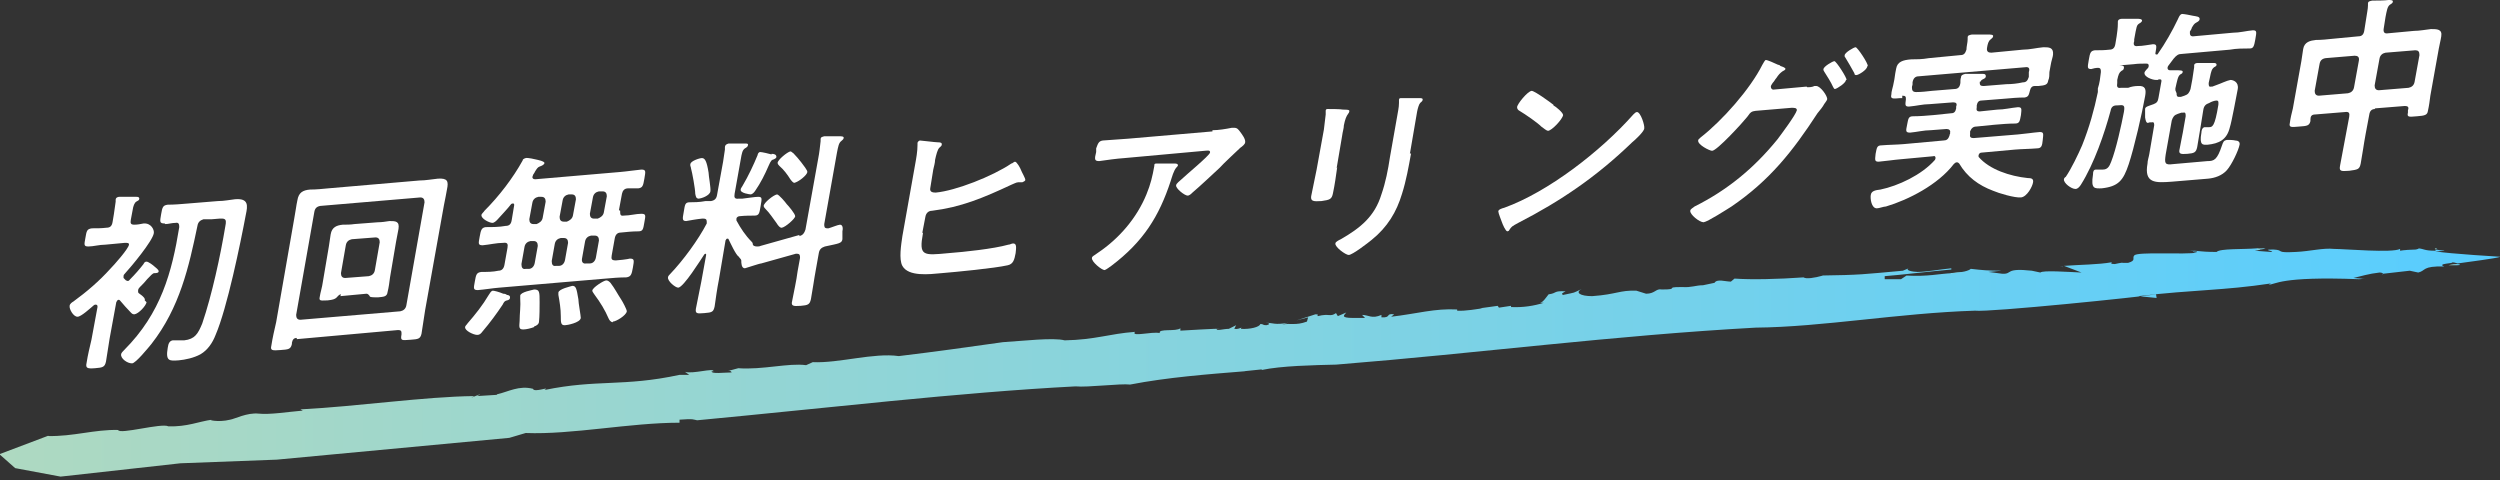
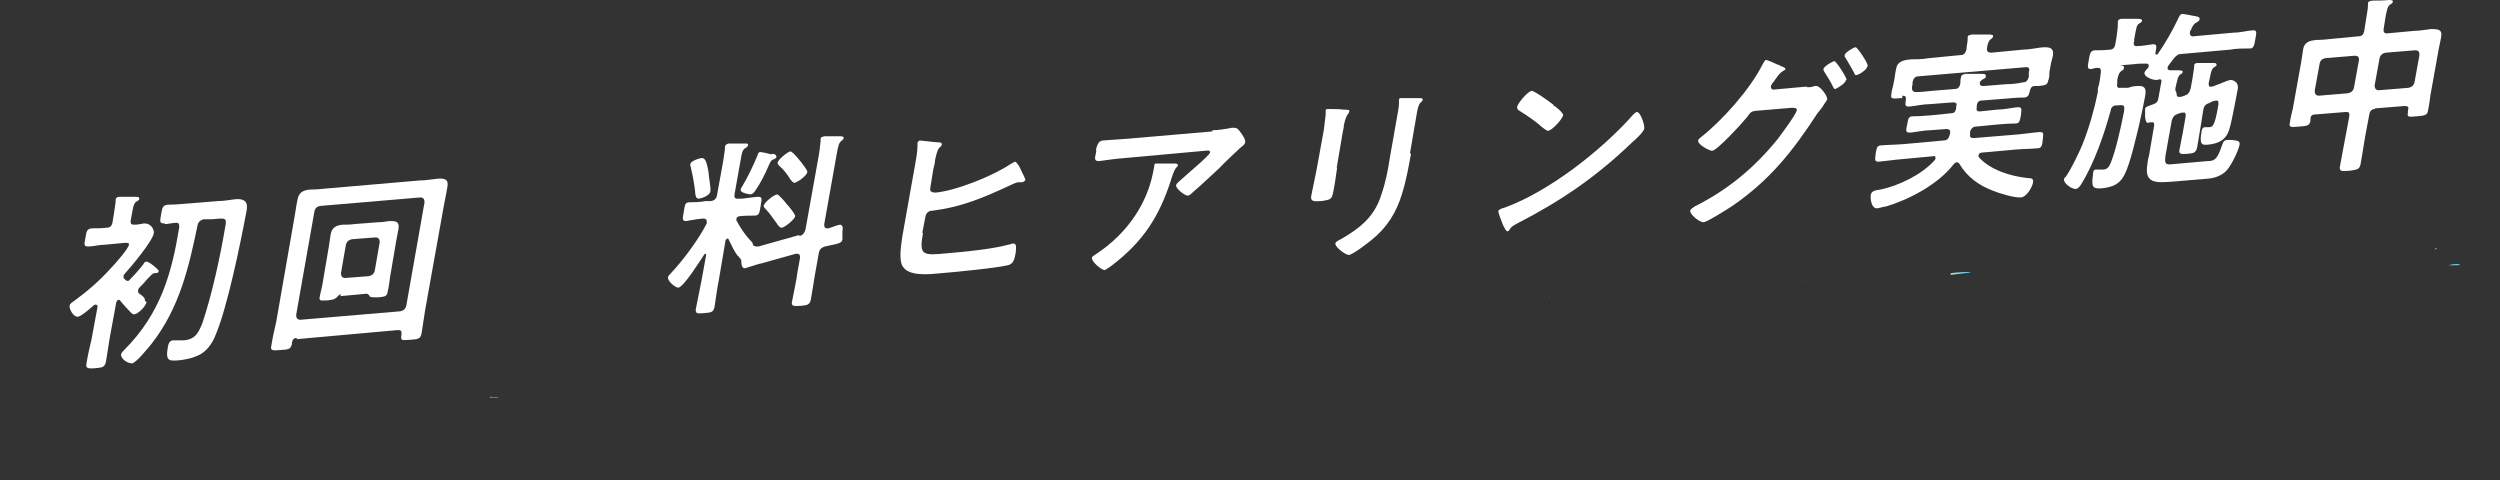
<svg xmlns="http://www.w3.org/2000/svg" xmlns:xlink="http://www.w3.org/1999/xlink" id="_レイヤー_1" data-name="レイヤー_1" version="1.1" viewBox="0 0 412.8 79.3">
  <rect x="0" y="0" width="412.8" height="79.3" fill="#333333" stroke="none" />
  <defs>
    <style>
      .st0 {
        fill: url(#_名称未設定グラデーション_7310);
      }

      .st1 {
        fill: url(#_名称未設定グラデーション_7312);
      }

      .st2 {
        fill: url(#_名称未設定グラデーション_7315);
      }

      .st3 {
        fill: url(#_名称未設定グラデーション_7314);
      }

      .st4 {
        fill: url(#_名称未設定グラデーション_7311);
      }

      .st5 {
        fill: url(#_名称未設定グラデーション_7318);
      }

      .st6 {
        fill: url(#_名称未設定グラデーション_7316);
      }

      .st7 {
        fill: url(#_名称未設定グラデーション_7313);
      }

      .st8 {
        fill: url(#_名称未設定グラデーション_7317);
      }

      .st9 {
        fill: #fff;
      }

      .st10 {
        fill: url(#_名称未設定グラデーション_738);
      }

      .st11 {
        fill: url(#_名称未設定グラデーション_739);
      }

      .st12 {
        fill: url(#_名称未設定グラデーション_734);
      }

      .st13 {
        fill: url(#_名称未設定グラデーション_735);
      }

      .st14 {
        fill: url(#_名称未設定グラデーション_736);
      }

      .st15 {
        fill: url(#_名称未設定グラデーション_737);
      }

      .st16 {
        fill: url(#_名称未設定グラデーション_731);
      }

      .st17 {
        fill: url(#_名称未設定グラデーション_732);
      }

      .st18 {
        fill: url(#_名称未設定グラデーション_733);
      }

      .st19 {
        fill: url(#_名称未設定グラデーション_73);
      }
    </style>
    <linearGradient id="_名称未設定グラデーション_73" data-name="名称未設定グラデーション 73" x1="120.3" y1="61.7" x2="120.4" y2="61.7" gradientUnits="userSpaceOnUse">
      <stop offset="0" stop-color="#aed9c1" />
      <stop offset="1" stop-color="#58cdff" />
    </linearGradient>
    <linearGradient id="_名称未設定グラデーション_731" data-name="名称未設定グラデーション 73" x1="255.7" y1="49" x2="256.1" y2="49" xlink:href="#_名称未設定グラデーション_73" />
    <linearGradient id="_名称未設定グラデーション_732" data-name="名称未設定グラデーション 73" x1="277.5" y1="47.8" x2="277.7" y2="47.8" xlink:href="#_名称未設定グラデーション_73" />
    <linearGradient id="_名称未設定グラデーション_733" data-name="名称未設定グラデーション 73" x1="205.3" y1="54.5" x2="205.6" y2="54.5" xlink:href="#_名称未設定グラデーション_73" />
    <linearGradient id="_名称未設定グラデーション_734" data-name="名称未設定グラデーション 73" x1="80.4" y1="65.7" x2="80.7" y2="65.7" xlink:href="#_名称未設定グラデーション_73" />
    <linearGradient id="_名称未設定グラデーション_735" data-name="名称未設定グラデーション 73" x1="80.7" y1="65.6" x2="82.3" y2="65.6" xlink:href="#_名称未設定グラデーション_73" />
    <linearGradient id="_名称未設定グラデーション_736" data-name="名称未設定グラデーション 73" x1="8.2" y1="72.4" x2="8.4" y2="72.4" xlink:href="#_名称未設定グラデーション_73" />
    <linearGradient id="_名称未設定グラデーション_737" data-name="名称未設定グラデーション 73" x1="208.1" y1="61.8" x2="208.4" y2="61.8" xlink:href="#_名称未設定グラデーション_73" />
    <linearGradient id="_名称未設定グラデーション_738" data-name="名称未設定グラデーション 73" x1="19.7" y1="71.5" x2="19.8" y2="71.5" xlink:href="#_名称未設定グラデーション_73" />
    <linearGradient id="_名称未設定グラデーション_739" data-name="名称未設定グラデーション 73" x1="256.1" y1="48.8" x2="256.2" y2="48.8" xlink:href="#_名称未設定グラデーション_73" />
    <linearGradient id="_名称未設定グラデーション_7310" data-name="名称未設定グラデーション 73" x1="297.7" y1="46.3" x2="297.9" y2="46.3" xlink:href="#_名称未設定グラデーション_73" />
    <linearGradient id="_名称未設定グラデーション_7311" data-name="名称未設定グラデーション 73" x1="399" y1="41.2" x2="399.4" y2="41.2" xlink:href="#_名称未設定グラデーション_73" />
    <linearGradient id="_名称未設定グラデーション_7312" data-name="名称未設定グラデーション 73" x1="322.1" y1="45" x2="325.4" y2="45" xlink:href="#_名称未設定グラデーション_73" />
    <linearGradient id="_名称未設定グラデーション_7313" data-name="名称未設定グラデーション 73" x1="0" y1="60.2" x2="412.8" y2="60.2" xlink:href="#_名称未設定グラデーション_73" />
    <linearGradient id="_名称未設定グラデーション_7314" data-name="名称未設定グラデーション 73" x1="393.3" y1="45.3" x2="393.4" y2="45.3" xlink:href="#_名称未設定グラデーション_73" />
    <linearGradient id="_名称未設定グラデーション_7315" data-name="名称未設定グラデーション 73" x1="340" y1="44" x2="340.7" y2="44" xlink:href="#_名称未設定グラデーション_73" />
    <linearGradient id="_名称未設定グラデーション_7316" data-name="名称未設定グラデーション 73" x1="372.6" y1="41.1" x2="374.1" y2="41.1" xlink:href="#_名称未設定グラデーション_73" />
    <linearGradient id="_名称未設定グラデーション_7317" data-name="名称未設定グラデーション 73" x1="404.4" y1="43.7" x2="406.2" y2="43.7" xlink:href="#_名称未設定グラデーション_73" />
    <linearGradient id="_名称未設定グラデーション_7318" data-name="名称未設定グラデーション 73" x1="402.1" y1="41.1" x2="402.5" y2="41.1" xlink:href="#_名称未設定グラデーション_73" />
  </defs>
  <g>
    <path class="st9" d="M24.2,49.9c-.1.6-1.3,1.9-2,2-.3,0-.4-.1-.6-.3-.6-.6-1.2-1.3-1.8-2,0,0-.1-.1-.2-.1-.2,0-.3.2-.4.4l-1.1,6c-.2,1.3-.4,2.5-.6,3.8-.2.9-.5,1-1.8,1.1-1.3.1-1.6,0-1.4-.9.2-1.3.5-2.5.8-3.8l1-5.4c0-.2,0-.4-.3-.4,0,0-.2,0-.3.1-.6.5-2.1,1.9-2.7,1.9-.7,0-1.4-1.3-1.3-1.8,0-.3.4-.6.6-.7,2.2-1.6,4.3-3.4,6.1-5.4.6-.6,3-3.3,3.1-4,0-.3-.2-.3-.7-.3l-3.2.3c-1,0-2,.3-2.8.3-.8,0-.7-.3-.5-1.4.2-1.1.2-1.5,1.1-1.6.8,0,1.6,0,2.4-.1.6,0,.9-.3,1-1l.2-1.2c.1-.7.2-1.4.3-2.1,0,0,0-.2,0-.3,0-.4.4-.5.6-.5.3,0,2.5,0,2.8,0,.2,0,.5,0,.5.3,0,.3-.2.3-.5.5-.3.2-.5.7-.6,1.4l-.3,1.6c-.1.6,0,.8.6.8.5,0,1-.1,1.5-.2,1.3-.1,1.8,1.1,1.7,1.6-.2,1.3-3.7,5.5-4.8,6.7-.1.1-.2.2-.2.4,0,.1,0,.2,0,.3l.4.4c.1,0,.2.1.3.1.2,0,.3-.2.4-.3.8-.8,1.5-1.6,2.2-2.5.1-.2.2-.4.5-.4.3,0,1.1.6,1.3.8.2.2.7.5.7.8,0,.3-.5.3-.7.3-.3,0-.6.4-1.2,1-.3.4-.7.8-1.2,1.3-.1.1-.3.3-.3.6,0,.2,0,.3.1.4.1.1.3.2.4.3.4.3.7.6.6.9ZM27.2,36.9c-.9,0-.8-.3-.6-1.5.2-1.2.3-1.5,1.1-1.6,1.1,0,2.2-.1,3.4-.2l4.9-.4c1,0,1.9-.2,2.8-.3,2.3-.2,2.1,1.1,1.8,2.5-.9,4.8-3.1,15.5-5,19.9-.5,1.3-1.3,2.5-2.5,3.2-1.1.6-2.5.9-3.6,1-1.5.1-2.2.2-1.8-2.1.1-.7.3-1.1.8-1.2.3,0,.8,0,1.1,0,.3,0,.5,0,.8,0,1.8-.2,2.3-1.1,3-2.8,1.6-4.7,3-11.2,3.8-16,.3-1.5,0-1.4-2.2-1.2h-1.4c-.6.2-.9.5-1,1.1-1.4,6.7-2.9,13.5-7.6,19.5-.5.6-2.6,3.2-3.2,3.2-.8,0-1.9-.8-1.8-1.5,0-.2.3-.5.5-.7,6.1-6.1,7.9-12.9,9.1-20.3,0-.5-.1-.8-.6-.7-.6,0-1.2.2-1.7.2Z" />
    <path class="st9" d="M49,55.8c-.5,0-.7.3-.8.8v.2c-.2.9-.6.9-1.9,1-1.3.1-1.7.1-1.5-.7.2-1.3.5-2.6.8-3.9l3-17.2c.2-1,.3-2,.5-2.9.2-1.3.9-1.7,2.1-1.8,1,0,2-.1,3-.2l15.1-1.3c1,0,2-.2,3-.3,1.6-.1,1.8.4,1.5,1.8-.1.7-.3,1.5-.5,2.6l-3.1,17.3c-.2,1.3-.4,2.6-.6,3.9-.2.9-.6.9-1.8,1-1.5.1-1.7.2-1.5-.9,0-.5,0-.7-.6-.7l-16.7,1.5ZM70.1,33.4c0-.5-.2-.8-.7-.8l-16.5,1.4c-.6.1-.9.4-1,1l-3,17c0,.5.2.8.7.8l16.5-1.4c.5-.1.9-.4,1-1l3-17ZM56.3,48.6c-.3,0-.5.3-.8.6-.3.2-.5.3-1.4.4-1,0-1.5.2-1.3-.6.1-.7.4-1.6.5-2.4l1-5.9c.1-.7.2-1.3.3-2,.2-1.2,1-1.5,2-1.6.6,0,1.3,0,1.9-.1l3.9-.3c.6,0,1.3-.1,1.9-.2,1,0,1.7,0,1.5,1.3-.1.7-.3,1.4-.4,2.1l-1,5.9c-.1.8-.2,1.6-.4,2.4-.1.8-.6.8-1.6.9-.6,0-1,0-1.3-.1-.1-.2-.3-.5-.6-.5l-4.3.4ZM60.9,45.6c.5-.1.9-.4,1-1l.8-4.6c0-.5-.2-.8-.7-.8l-3.9.3c-.5.1-.9.4-1,1l-.8,4.6c0,.5.2.8.7.8l3.9-.3Z" />
-     <path class="st9" d="M83.7,49.6c-.4.1-.5.3-.7.7-1,1.5-2.1,3-3.3,4.4-.3.4-.5.6-.9.6-.6,0-2.1-.7-2-1.3,0-.2.3-.4.4-.6,1.3-1.5,2.5-3,3.5-4.7.2-.3.4-.7.7-.7.2,0,1,.2,1.7.5.3,0,.5.1.6.2.2,0,.6.1.5.5,0,.3-.4.4-.5.4ZM102.4,34.8c0,.6,0,.9.6.8,1,0,2-.3,2.9-.3.8,0,.7.3.5,1.4-.2,1.1-.2,1.5-1,1.5-1,0-1.9.1-2.9.2-.6,0-.9.4-1,1l-.5,2.8c-.1.6,0,.8.7.8.3,0,2-.2,2.3-.3.8,0,.7.3.5,1.5-.2,1.1-.3,1.5-1.1,1.6-1.1,0-2.3.1-3.4.2l-17.6,1.5c-1.2.1-2.3.3-3.5.4-.8,0-.7-.3-.5-1.4.2-1.2.3-1.5,1.1-1.6,1,0,1.9,0,2.8-.2.6,0,.9-.4,1-1l.5-2.8c.1-.6,0-.9-.7-.8-1.1,0-2.3.3-3.4.4-.8,0-.7-.3-.5-1.4.2-1.1.3-1.5,1-1.6,1.1,0,2.2,0,3.3-.2.6,0,.9-.3,1-1l.4-2.4c0-.2,0-.3-.2-.3,0,0-.2,0-.3.1-.7.9-1.5,1.7-2.3,2.6-.2.2-.5.5-.8.5-.5,0-1.9-.7-1.8-1.3,0-.2.4-.5.5-.7,2.4-2.4,4.7-5.4,6.3-8.3,0-.2.2-.3.5-.4s1.6.2,2,.3c.9.2,1.1.4,1.1.5,0,.3-.5.5-.8.6-.3.1-.5.4-.8.9,0,.1-.2.3-.3.5,0,0,0,.2-.1.3,0,.3.2.4.5.4l14-1.2c1.2-.1,2.4-.3,3.5-.4.8,0,.7.3.5,1.5-.2,1.2-.3,1.5-1,1.6-.6,0-1.1,0-1.7,0-.6,0-.9.4-1,.9l-.5,2.7ZM88.2,54c-.5.2-1.3.4-1.8.4-.7,0-.7-.3-.6-1.4,0-1.2.2-2.5.1-3.7,0-.1,0-.4,0-.5.1-.6,2-.9,2.3-1,.9,0,.9.4.9,2.1,0,.8,0,2.4-.1,3.2,0,.4-.4.7-.8.8ZM87.6,39.8c-.5.1-.9.4-1,1l-.5,2.8c0,.6.2.9.7.8h.5c.5,0,.9-.4,1-1l.5-2.8c0-.5-.2-.8-.7-.8h-.5ZM88.9,32.5c-.5.1-.9.4-1,1l-.5,2.7c0,.5.2.8.7.8h.5c.5-.2.9-.5,1-1l.5-2.7c0-.5-.2-.8-.7-.8h-.5ZM92.6,39.3c-.5.1-.9.4-1,1l-.5,2.8c0,.6.2.9.7.8h.5c.5,0,.9-.4,1-1l.5-2.8c0-.5-.2-.8-.7-.8h-.5ZM93.2,53.7c-.6,0-.6-.5-.6-1.5,0-1.2-.2-2.4-.4-3.5,0-.2,0-.3,0-.4.1-.6,2-1,2.3-1.1.6,0,.7.4,1,2.2,0,.6.4,2.7.4,3.1-.1.8-2.3,1.2-2.6,1.2ZM93.9,32.1c-.5.1-.9.4-1,1l-.5,2.7c0,.5.2.8.7.8h.5c.5-.2.9-.5,1-1l.5-2.7c0-.5-.2-.8-.7-.8h-.5ZM97.6,38.9c-.5.1-.9.4-1,1l-.5,2.8c-.1.6.2.9.7.8h.6c.5,0,.9-.4,1-1l.5-2.8c0-.5-.2-.8-.7-.8h-.6ZM98.9,31.6c-.5.1-.9.4-1,1l-.5,2.7c0,.5.2.8.7.8h.6c.5-.2.9-.5,1-1l.5-2.7c0-.5-.2-.8-.7-.8h-.6ZM101.2,53.2c-.4,0-.6-.4-.7-.6-.6-1.4-1.4-2.7-2.3-3.9-.1-.2-.4-.5-.4-.7,0-.5,1.9-1.7,2.3-1.7.3,0,.5.2.7.4.7.9,1.2,1.9,1.8,2.8.2.3.9,1.6.9,1.9-.1.7-1.8,1.7-2.3,1.7Z" />
    <path class="st9" d="M132,39c.6-.2.8-.5,1-1.1l2.1-11.7c.2-1,.3-2,.4-2.9,0,0,0-.2,0-.3,0-.4.3-.4.6-.5.5,0,1.9,0,2.5,0,.3,0,.8,0,.7.3,0,.2-.2.3-.4.5-.4.3-.5.9-.7,1.9l-2.1,11.8c0,.4,0,.7.5.7h.2c.4-.1,1.6-.6,1.9-.6.5,0,.5.7.4,1.1,0,.3,0,1.1,0,1.3-.1.7-.6.7-2.9,1.2-.6.2-.9.5-1,1.1l-.5,2.8c-.3,1.6-.5,3.2-.8,4.8-.2.9-.5,1-1.7,1.1-1.3.1-1.6,0-1.4-.8.3-1.6.7-3.3.9-4.9l.4-2.2c0-.4,0-.7-.5-.7,0,0-.1,0-.2,0l-5.7,1.6c-.3,0-2.6.8-2.7.8-.6,0-.6-.9-.6-1.3,0-.2-.3-.4-.4-.6-.5-.3-1.4-2.3-1.7-2.9,0,0,0-.1-.2-.1-.2,0-.2.2-.3.3l-1.1,6.5c-.3,1.5-.5,3-.7,4.4-.2.9-.4,1-1.7,1.1-1.2.1-1.5.1-1.4-.7.3-1.5.6-3,.9-4.5l.8-4.4c0-.1,0-.2-.1-.2,0,0-.1,0-.2.1-.6.9-3.4,5.4-4.3,5.5-.5,0-1.8-1.1-1.7-1.7,0-.2.2-.4.4-.6,2.1-2.2,4.6-5.6,6-8.3,0,0,0-.2,0-.3,0-.4-.2-.5-.5-.5h-.3c-1,.1-2,.3-2.6.4-.7,0-.6-.4-.4-1.5.2-1.2.2-1.6,1-1.6.6,0,1.6,0,2.6-.2h.9c.6-.1.9-.4,1-1l1-5.5c.1-.7.2-1.4.3-2,0,0,0-.2,0-.4,0-.3.2-.5.6-.6.4,0,2.3,0,2.8,0,.2,0,.5,0,.4.3,0,.2-.3.4-.5.5-.4.3-.5.7-.7,1.9l-1,5.6c-.1.6,0,.9.7.8h.6c1-.1,2-.3,2.6-.3.7,0,.6.3.4,1.5-.2,1.1-.2,1.6-1,1.6-.6,0-1.6,0-2.5.1-.2,0-.5.2-.5.4,0,.1,0,.2,0,.3.7,1.3,1.5,2.5,2.5,3.5.1.1.2.2.2.4,0,.3.4.4.7.4.2,0,.4,0,.6-.1l6.4-1.8ZM115.4,32.8c-.5,0-.5-.4-.6-.8,0-.8-.5-3.5-.7-4.2,0-.2-.2-.5-.1-.7,0-.5,1.5-1,1.9-1,.5,0,.8.5,1.1,2.4,0,.5.4,2.6.3,3.1-.1.7-1.5,1.2-2,1.2ZM127.4,25.4c.4,0,.8.1.8.5,0,.2-.2.3-.4.4-.4.1-.5.2-.9,1.1-.6,1.4-1.3,2.8-2.2,4.1-.2.3-.4.5-.7.6-.2,0-1.8-.2-1.7-.8,0-.2.2-.4.3-.6,1-1.7,1.8-3.4,2.5-5.1,0-.2.2-.5.4-.5.3,0,1.6.3,1.9.4ZM129,37.6c-.2,0-.5-.3-.8-.8-.6-.8-1.1-1.6-1.8-2.3-.1-.1-.3-.3-.3-.5,0-.5,1.6-1.8,2.2-1.9.3,0,1.4,1.3,1.6,1.6.3.3,1.4,1.6,1.4,2,0,.4-1.6,1.8-2.2,1.9ZM131.2,30.2c-.2,0-.4-.2-.7-.6-.5-.8-1.1-1.6-1.8-2.2-.1-.1-.3-.3-.3-.5,0-.5,1.6-1.8,2.1-1.9.2,0,.3.2.5.3.5.5.9,1,1.3,1.5.3.4,1.1,1.4,1,1.6,0,.5-1.5,1.7-2.2,1.8Z" />
    <path class="st9" d="M152.4,38.5c-.7,3.8,0,3.7,4.2,3.3,2.6-.2,7.4-.7,9.9-1.4.3,0,.5-.2.8-.2.6,0,.5.7.4,1.6-.2,1.1-.4,1.8-1.3,2-2.2.5-8.5,1.1-10.9,1.3-2.1.2-5.5.6-6.5-1.2-.6-1.1-.2-3.5,0-4.9l2.1-11.8c.2-1.1.4-2.2.4-3.3v-.3c0-.2.3-.4.4-.4.3,0,2.5.3,3,.3.2,0,.7,0,.6.4,0,.2-.2.3-.4.5-.3.3-.5,1.1-.7,2,0,.5-.2,1.1-.3,1.6l-.5,3.1c-.1.6.4.7.9.7,3.3-.3,9.4-2.7,12.5-4.8.2,0,.4-.3.6-.3.3,0,.9,1.1,1,1.4.1.3.7,1.3.7,1.6,0,.2-.3.3-.5.4-.2,0-.5,0-.7,0-.3,0-.8.3-1.1.4-4.7,2.2-8.3,3.7-13.1,4.3-.6,0-1,.4-1.1,1l-.5,2.6Z" />
    <path class="st9" d="M193.9,27c.2,0,.6,0,.6.3,0,.1-.1.2-.2.3-.5.5-.8,1.7-1,2.3-1.9,5.8-4.5,10-9.8,14-.3.2-.8.6-1.1.7-.5,0-2.2-1.4-2.1-2,0-.3.4-.4.9-.8,3.6-2.4,6.5-5.8,8.1-9.7.7-1.7,1-3,1.3-4.7,0-.3,0-.4.4-.4.4,0,2.6,0,3.1,0ZM200.2,21.5c1,0,2.2-.2,3.2-.4.1,0,.3,0,.4,0,.5,0,.7.3,1,.7s.9,1.2.8,1.7c0,.3-.5.7-.8.9-.2.2-3,2.8-3.4,3.3-1.3,1.2-3.2,3-4.5,4.1-.2.2-.5.5-.8.5-.5,0-2-1.2-1.9-1.7,0-.3.7-.8.9-1,.6-.6,4.6-3.9,4.7-4.4s-.6-.3-.9-.3l-13.2,1.2c-1.4.1-2.8.3-4.2.5-.8,0-.8-.3-.5-1.5v-.6c.3-.8.4-1.2,1.1-1.3,1.4-.1,2.8-.2,4.2-.3l13.9-1.2Z" />
    <path class="st9" d="M220.8,27.6c-.2,1.4-.4,2.9-.7,4.3-.2,1-.5,1.1-1.9,1.3-1.4.1-1.8,0-1.7-.8.3-1.5.6-2.9.9-4.4l1.2-6.6c.1-.9.2-1.7.3-2.5,0-.2,0-.4,0-.6,0-.2.1-.3.3-.3.3,0,2.2,0,2.6.1.6,0,1.1,0,1,.3,0,.1-.1.3-.2.4-.3.4-.5.9-.7,1.9,0,.5-.2,1-.3,1.8l-.9,5.3ZM233,25.3c-.4,2.2-.8,4.5-1.5,6.7-.9,3-2.4,5.5-5,7.6-.6.5-3.2,2.5-3.8,2.5-.5,0-2.3-1.3-2.2-1.9,0-.3.7-.6.9-.7,3.3-1.9,5.6-3.8,6.7-7.4.7-2,1.1-4.1,1.4-6.1l1.2-6.8c.1-.7.3-1.4.3-2.2,0-.2,0-.4,0-.5,0-.3.2-.3.4-.3.5,0,2.4,0,3,0,.2,0,.6,0,.5.3,0,.2-.2.3-.4.5-.2.2-.4.9-.5,1.4l-1.2,7Z" />
    <path class="st9" d="M271.5,21.2c0,.5-1.5,1.9-2,2.3-5.9,5.7-11.8,9.7-18.8,13.3-1.1.6-1.1.6-1.5,1.2,0,.1-.2.2-.3.2-.3,0-.8-1.2-.9-1.5-.1-.3-.6-1.5-.6-1.8,0-.3.6-.5,1-.6,7.2-2.6,15.9-9.3,21.3-15.4.2-.2.4-.4.6-.4.6,0,1.3,2.2,1.2,2.7ZM256.5,17.4c.4.2,1.6,1.2,1.6,1.6-.1.7-1.9,2.6-2.5,2.6-.2,0-.7-.4-1.1-.7-.7-.7-2.6-2-3.6-2.6-.2-.1-.4-.3-.4-.6,0-.5,1.7-2.6,2.4-2.7.5,0,3.1,1.9,3.6,2.3Z" />
    <path class="st9" d="M298.4,14.4c.4,0,.8,0,1.2-.2.1,0,.2,0,.3,0,.7,0,1.9,1.7,1.8,2.2,0,.1-.2.4-.5.8-.2.4-.6.9-1.1,1.5-4.1,6.3-7.9,11.1-14.2,15.4-.8.5-3.9,2.5-4.6,2.6-.7,0-2.3-1.3-2.2-1.9,0-.3.5-.5.7-.7,5.4-2.7,9.8-6.3,13.7-11.1.6-.8,3-4,3.2-4.8,0-.4-.4-.4-.9-.4l-5.9.5c-.6.1-.8.1-1.4,1-.7.9-5,5.6-5.8,5.6-.4,0-2.4-1-2.3-1.7,0-.2.2-.3.4-.5,3.6-2.8,8.2-8,10.2-12,.2-.3.4-.8.6-.8.2,0,1.4.5,2,.8.2,0,.3.1.4.2.3.1.9.3.8.5,0,.2-.4.3-.5.4-.4.3-.6.5-1,1.1-.2.2-.3.5-.6.8-.1.2-.3.4-.3.6,0,.3.2.5.4.5l5.5-.5ZM304.8,13.2c0,.5-1.4,1.4-1.8,1.5-.2,0-.2-.2-.3-.3-.4-.9-1-1.8-1.5-2.6,0-.1-.2-.2-.1-.4,0-.4,1.5-1.3,1.8-1.3.3,0,2.1,2.8,2,3.1ZM308.3,11c0,.5-1.4,1.4-1.8,1.4-.2,0-.3-.1-.3-.3-.5-.9-1-1.8-1.5-2.6,0,0-.2-.2-.1-.4,0-.4,1.5-1.3,1.8-1.3.3,0,2.1,2.7,2,3.1Z" />
    <path class="st9" d="M314.1,16.2h-.3c-1.2.1-1.7.2-1.5-.6,0-.5.2-1,.3-1.5l.2-1c.1-.7.2-1.4.3-1.8.2-1.1,1.1-1.4,2.5-1.5.8,0,1.8,0,2.9-.2l5.2-.5c.6,0,.8-.3,1-.9,0-.5.2-1.2.2-1.7,0,0,0-.2,0-.3,0-.4.3-.4.7-.5.6,0,2,0,2.7,0,.3,0,.9,0,.8.3,0,.2-.2.3-.4.5-.4.3-.5.8-.6,1.4-.1.6.2.8.7.8l5.2-.5c1.1,0,2.3-.3,3.4-.4.9,0,1.7,0,1.6,1.2,0,.3-.3,1.1-.4,1.8l-.2,1.1c0,.4,0,1-.2,1.4-.1.7-.5.8-1.6.9h-.6c-.5,0-.7.3-.8.7-.2.7-.2,1.1-.9,1.2-1.1,0-2.2.1-3.3.2l-3.8.3c-.5,0-.7.3-.8.8v.3c-.1.5,0,.7.5.7l2.9-.3c1.1,0,2.3-.3,3.4-.4.7,0,.6.3.5,1.3-.2,1-.2,1.4-1,1.4-1.1,0-2.2.1-3.4.2l-3,.3c-.5,0-.8.3-1,.8,0,0,0,.2,0,.3v.2c-.1.5.2.6.6.6l7.3-.6c1.2-.1,2.4-.3,3.6-.4.7,0,.6.3.5,1.3s-.2,1.4-1,1.4c-1.2.1-2.4.1-3.6.2l-5.5.5c-.2,0-.4.1-.5.4,0,.1,0,.2,0,.3,1.8,2.1,5.2,3.2,8.1,3.5.6,0,1,.1.9.7-.1.7-1,2.4-2,2.5s-3.7-.7-4.6-1.1c-2.4-.9-4.3-2.3-5.6-4.5-.1-.1-.2-.2-.4-.2-.2,0-.4.2-.5.3-2.6,3.4-7.5,5.9-11.2,7-.4,0-1.1.3-1.5.3-.9,0-1.1-1.6-1-2.2.1-.7.8-.8,1.6-.9,2.9-.6,6.8-2.4,9-4.9,0,0,.1-.2.1-.3,0-.3-.2-.4-.4-.3l-5.4.5c-1.2.1-2.4.3-3.6.4-.7,0-.6-.3-.5-1.3.2-1,.2-1.4,1-1.4,1.2-.1,2.4-.1,3.6-.2l6.6-.6c.5,0,.8-.2,1-.8,0,0,0-.2.1-.3v-.2c.1-.4-.2-.6-.6-.6l-2.6.2c-1.1,0-2.3.3-3.4.4-.8,0-.7-.3-.5-1.3.2-1,.2-1.4,1-1.4,1.1,0,2.3-.1,3.4-.2l2.9-.3c.5,0,.7-.3.8-.8v-.3c.2-.5,0-.7-.5-.7l-3.9.3c-1.1,0-2.2.3-3.4.4-.7,0-.6-.3-.5-1.2,0-.4,0-.6-.6-.6ZM326.9,13.5v.2c0,.5.3.5.7.5l3.7-.3c.9,0,1.8-.1,2.7-.3.6,0,.8-.3,1-.9,0-.1,0-.2,0-.3v-.5c.2-.6,0-.9-.6-.8l-17.6,1.5c-.6,0-.9.4-1,1v.3c0,.2-.1.3-.1.5,0,.5.1.8.7.8.9,0,1.7-.1,2.6-.2l3.7-.3c.6,0,.9-.3,1-1,0-.3,0-.7.1-.9,0-.4.3-.5.7-.6.5,0,2.5,0,2.9,0,.2,0,.5,0,.5.4,0,.3-.3.4-.5.5s-.3.2-.4.4h0Z" />
    <path class="st9" d="M359.4,15.4c0,.3,0,.6.4.6,0,0,.2,0,.3,0l.6-.2c.6-.2.8-.5,1-1.1l.3-1.6c.1-.7.2-1.4.3-2,0,0,0-.2,0-.3,0-.3.3-.4.6-.4.4,0,2.2,0,2.6,0,.2,0,.5,0,.5.3,0,.2-.2.3-.4.4-.4.3-.5.7-.7,1.7l-.2.9c0,.4,0,.7.4.6,0,0,.2,0,.2,0l.8-.3c.6-.2,1.6-.7,2.2-.8.4,0,1.4.3,1.2,1.5-.2,1-1,5.4-1.3,6.3-.5,2.1-1.8,2.7-3.7,2.9-.7,0-1.4.2-1-2,0-.3.1-.8.5-.9.1,0,.4,0,.7,0,.6,0,1,0,1.6-3.7,0-.3.1-.7-.3-.7-.3,0-.9.2-1.2.4-.6.2-.9.5-1,1.2l-.4,2.5c-.2,1.2-.4,2.4-.6,3.6-.2.9-.5,1-1.6,1.1-1.2.1-1.5,0-1.3-.8.2-1.2.5-2.4.7-3.7l.3-1.7c0-.4,0-.7-.4-.6,0,0-.2,0-.3,0l-.6.2c-.6.2-.8.5-1,1.1l-1,5.6c-.2,1.4-.2,1.8,1.2,1.6l5.7-.5c1.1,0,1.6-.2,2.4-2.6.2-.6.3-.8.8-.9.4,0,1,0,1.4.1.4,0,.8.2.7.7-.2,1-1.3,3.3-2.1,4.2-.8.9-2,1.3-3.1,1.4l-6,.5c-2.7.2-4.6.3-4-3,0-.5.2-1,.3-1.6l.8-4.7c0-.3,0-.6-.4-.5h-.2c-.1,0-.3,0-.4.1-.3,0-.4-.3-.5-.9,0-.3,0-1.1,0-1.4,0-.4.6-.5,1.4-.8.5-.2.7-.4.8-1l.5-2.8c0-.2,0-.3-.3-.3-.1,0-.2,0-.3.1,0,0-.2,0-.3,0-.6,0-2-.5-1.9-1.2,0-.2.5-.7.6-.8,0,0,.1-.2.1-.3,0-.3-.1-.4-.4-.4-.7,0-1.4,0-2.1.1l-2.4.2s0,0,0,0c0,0,0,0,0,0,.4,0,.9,0,.8.4,0,.3-.2.4-.4.5-.4.3-.5.6-.7,1.5v.5c-.1.6,0,.9.6.8h1.2c.5-.2,1.1-.3,1.6-.3,1.3-.1,1.4.6,1.2,1.7-.5,2.8-1.8,8.5-2.7,11.2-.9,2.7-1.7,3.7-4.5,4-1.1,0-1.8.2-1.4-2.3,0-.5.1-.8.5-.8.2,0,.8,0,1.1,0,.8,0,1.1-.5,1.4-1.3.8-2,1.7-6.1,2.1-8.2.2-1.2,0-1.2-1.1-1.1h-.1c-.6,0-.9.3-1,.9-1,3.7-2.7,8.7-4.9,12.2-.2.3-.5.7-.9.7-.7,0-2-1-1.9-1.6,0-.1.1-.3.3-.4.9-1.3,2.1-3.8,2.7-5.2,1.2-3,2-5.9,2.6-8.8v-.6c.3-.9.4-1.8.5-2.7,0-.4,0-.7-.5-.7-.3,0-.8.1-1.1.2-.7,0-.6-.3-.4-1.5.2-1.2.3-1.5,1-1.6.8,0,1.6,0,2.4-.1.6,0,.9-.3,1-1l.2-1.2c.1-.7.2-1.4.2-2.1,0,0,0-.2,0-.3,0-.4.4-.5.7-.5.5,0,1.9,0,2.5,0,.2,0,.8,0,.8.3,0,.2-.3.4-.5.5-.4.3-.4.4-.8,2.6v.3c-.2.6,0,.9.6.8.8,0,1.7-.2,2.5-.3.7,0,.6.3.4,1.5,0,.1,0,.2.2.2,0,0,.2,0,.2-.1,1.2-1.7,2.4-3.8,3.3-5.7.2-.4.3-.8.7-.9.3,0,1.4.2,1.8.3.5.1,1.2.1,1.1.6,0,.2-.3.4-.5.5-.4.2-.5.4-.8.9,0,.2-.2.4-.3.6,0,0,0,.2,0,.3,0,.5.4.5.5.5l6.6-.6c1.1,0,2.2-.3,3.3-.4.7,0,.6.3.4,1.5-.2,1.1-.3,1.5-.9,1.5-1.1,0-2.2,0-3.3.2l-7.9.7c-.6,0-.9.2-1.4.8-.3.4-.6.8-.9,1.2,0,0-.1.2-.1.3,0,.3.2.4.4.4.3,0,.5,0,.8,0,.9,0,1.4,0,1.3.3,0,.2-.2.3-.4.4-.4.3-.5,1-.8,2.3v.3Z" />
    <path class="st9" d="M392.2,18c-.6,0-.9.3-1,1l-.6,3.2c-.3,1.6-.5,3.2-.8,4.8-.2,1-.5,1-1.9,1.2-1.4.1-1.7.1-1.5-.9.3-1.6.6-3.2.9-4.8l.6-3.2c.1-.6,0-.9-.7-.8l-4.9.4c-.6,0-.8.3-.8.8v.3c-.2.8-.6.8-1.9.9-1.2.1-1.7.2-1.5-.6.1-.8.3-1.6.5-2.4l1.4-7.8c.1-.7.2-1.3.3-2,.2-1.2,1.2-1.4,2.1-1.5.9,0,1.9-.1,2.8-.2l4.2-.4c.6,0,.9-.3,1-1l.3-1.9c.1-.8.3-1.6.3-2.2,0,0,0-.2,0-.3,0-.4.3-.4.7-.5.6,0,2.1,0,2.7-.1.3,0,.8,0,.7.3,0,.2-.2.3-.5.5-.4.3-.5,1-.7,2l-.3,1.9c-.1.6.1.9.7.8l4.3-.4c.9,0,1.9-.2,2.8-.3,1,0,1.9,0,1.7,1.2-.1.7-.3,1.4-.4,2l-1.4,7.8c-.1.8-.2,1.6-.4,2.5-.1.7-.5.8-1.8.9-1.3.1-1.7.2-1.5-.6v-.4c.2-.5,0-.7-.5-.7l-5,.4ZM389.5,10c.1-.6-.2-.8-.7-.8l-4.8.4c-.6.1-.9.4-1,1l-.8,4.4c0,.5.2.8.7.8l4.8-.4c.5-.1.9-.4,1-1l.8-4.4ZM399.5,9.1c0-.6-.2-.8-.7-.8l-4.9.4c-.5.1-.9.4-1,1l-.8,4.4c0,.5.2.8.7.8l4.9-.4c.5-.1.9-.4,1-1l.8-4.4Z" />
  </g>
  <g>
    <path class="st19" d="M120.4,61.7c-.2,0-.3,0,0,0h0Z" />
    <path class="st16" d="M255.7,49.1c0,0,0,0,.1,0,0-.1.2-.2.3-.3l-.4.3Z" />
    <path class="st17" d="M277.5,47.8c0,0,0,0,.1,0,0,0,0-.1-.1,0Z" />
    <path class="st18" d="M205.6,54.4c-.2,0-.3,0-.4,0,.1,0,.2,0,.4,0Z" />
    <path class="st12" d="M80.6,65.7s0,0,0,0c0,0-.2,0-.2,0h.1Z" />
    <path class="st13" d="M81,65.5c.5,0-.1.2-.3.2.5,0,1.1,0,1.6,0,0-.2-1,0-1.3-.1Z" />
-     <path class="st14" d="M8.2,72.5h.2c0,0-.2,0-.2,0Z" />
    <path class="st15" d="M208.4,61.8c-.1,0-.2,0-.3,0,.2,0,.3,0,.3,0Z" />
    <path class="st10" d="M19.7,71.6v-.3c0,.1,0,.2,0,.3Z" />
    <path class="st11" d="M256.1,48.8h.1c0,0,0,0-.1,0Z" />
    <path class="st0" d="M297.7,46.2c0,0,0,.1.1.2,0,0,0,0,0,0l-.2-.2Z" />
-     <path class="st4" d="M399.4,41.2s0,0,0,0l-.4.2c.2,0,.4,0,.5-.1Z" />
    <path class="st1" d="M325.4,44.9s0,0,0,0c-.5,0-1.7,0-3.3.2v.3c0,0,3.2-.4,3.2-.4Z" />
-     <path class="st7" d="M356.1,49.2l-3-.3c9.4-1.1,13.9-.9,21.9-2.1l-.4.2c1.2,0,1.7-1.4,14.9-.9h0c.5,0,.4-.1,1.4,0l-2.3-.2c1.3-.3,2.5-.7,4.3-.9.4,0,.5.1.6.2l4.4-.5,1.4.3c1.3-.3.6-1.1,4.3-1-1.4-.5,1.8-.5,1.3-.7.2,0,.6.1.9.2,2.1-.3,6.1-.8,7.1-1.1,0,0-8.5-.5-10.8-.9,3-.1.8-.1.2-.3l-.2.2c-1.8,0-1.8-.3-2.8-.4,0,0,0,0,0,0h.1c0,0,0,0,0,0,0,0,0,.1-.5.2h0c-.7,0-2.1.1-2.6.2v-.3c-1.3.7-9.1,0-10.9,0-1.8-.2-4,.4-6.3.5-3.6.2-1.8-.3-3.7-.4-2.3,0,.5.3-.4.4l-2.7-.2c1.6-.2.7-.3.4-.4-2.3.2-6.1,0-6.7.6-3.2,0-3.2-.3-4.6-.2.5,0,1.4,0,1.4.2-1.3-.2-.6.1,0,.1-1.9.4-10.1-.2-10.4.5h0c-.4.4.4.8-1,1.2h-.9c0-.1-1.3.2-1.3.2-.9,0-.5-.2-.5-.3-2.2.4-5.3.4-7.9.6l2.9,1.1c-2.3-.1-6.4-.4-6.8,0l-1.4-.3c-4.6-.5-3.1.6-4.9.5l-2.3-.3,2.2-.2c-2.3,0-3.2-.1-5-.3,0,0,0,0,0,0,.1,0,.2,0,.2,0h-.3c-.3.3-1.4.6-3,.7-2.3.1-4,.6-7.6.4l-.9.6h-2.7c0,0,0-.5,0-.5,2.6-.2,7.6-.8,11-1.1v-.2c-2,.2-4.2.6-5.6.6-.7,0-2.4-.3-1.2-.7l-1.2.5c-6.7.6-6.8.7-13.8.8h.6c-1.4.4-2.8.6-3.2.3-4.2.3-8.6.4-11.4.2l-.6.5c-.9,0-2.3-.5-2.7.2l-1.9.4c-1.2,0-1.9.4-3.4.3h0s0,0,0,0c0,0-.2,0-.3,0,0,0,0,0,0,0-2.8,0,0,.4-3.1.4-1-.2-1.1.7-2.6.7l-1.6-.5c-2.8-.1-3.2.6-7.3.9-2,0-2.9-.6-1.7-1.2-1.7.8-.8.5-3.1,1-.4-.2-.1-.3.4-.6-2.1-.1-1.3.3-2.8.5-.4.5-.9,1.3-1.4,1.4h.6c-1.6.5-3.4.8-5.4.7v-.2c0,0-2,.3-2,.3l-.2-.3-2.9.4h.4c-.7.1-2.9.5-4.2.4v-.2c-3.7-.2-6.6.7-10.9,1.2l.5-.4c-1.5-.2-.4.6-2.1.5v-.4c-1.6.7-2.1,0-3.2,0l.5.5h-2c-2.2,0-1.4-.5-1.1-.9l-1.4.6-.3-.5c-1,.7-1.1,0-3,.5-.2-.2.3-.3-.4-.3l-3.1,1,1.9-.5-.2.7c-1.9.7-2.7.2-4.1.5l1-.3c-2.3.4-2.4,0-3.7,0,.4,0,1,.2.1.4-.7,0-.4-.2-1-.2-.1.5-1.7.9-3.2.8,0,0,0-.1.1-.2-.4.1-.6.3-1.2.2l.3-.6-1.2.6c-.9,0-2.1.4-2,0h.5c0-.1-6.5.3-6.5.3v-.4c-.7.6-3.7,0-3.4.8-1.3-.3-4.8.7-4.1-.2-4.2.3-6.5,1.3-11.6,1.4-1.9-.5-6.9.1-10.2.3-6.4.9-10.6,1.5-17.2,2.3-4.1-.6-9.9,1.2-14.2,1l-1.1.5c-2.9-.4-7.2.8-11.2.5-1,.3-1.5.4-1.7.4.2,0,.5,0,.6.3-1.2,0-3.4.3-3.3-.2h.3c.1-.6-3.4.5-4.7.1l.7.5h-2.2c0,0,.6,0,.6,0-9.3,2-13.6.7-22.3,2.5,1.1-.7-1.7.5-1.9-.2-2.3-.6-4.1.5-5.9.9,0,0,0,0-.1.1l-3.2.2c1.8-1-2.2.9-.5,0-8.3.1-19.1,1.7-28.7,2.2l.4.2c-2.4.2-5.4.7-7.3.5-1.9-.2-4,.9-4.7,1-2,.5-3.9,0-3,0-2.2.3-4.1,1.2-7.2,1.1-1.1-.6-8.1,1.4-8.3.6h0c-3.9-.1-7.4,1.1-11.6,1,0,0,0,0,.2-.1l-8.2,3.1,2.6,2.3,7.5,1.4,19.8-2.2,15.9-.6,38.4-3.6,2.7-.8c7.6.3,17.2-1.7,25.4-1.7v-.5c2.4-.2,2.3,0,2.9.1,21.3-2,43.2-4.6,62.5-5.6,1.9.2,7.5-.5,9-.3,6.2-1.2,12.8-1.7,19-2.2h-.2c0,0,2.9-.3,2.9-.3.1,0,.1,0,0,.1,3.3-.7,8.5-.8,12.6-.9h-.2c23.7-1.9,45.6-4.8,69.2-6.1,11-.1,23.6-2.4,36.2-2.8,2.3.3,27.7-2.3,29.9-2.7Z" />
    <path class="st3" d="M393.4,45.3h0c0,.2.2.1,0,0Z" />
-     <path class="st2" d="M340.5,44.1c0,0,.1,0,.2,0l-.6-.2.5.2Z" />
-     <path class="st6" d="M374.1,41c-1.5,0-1.6.1-1.4.2.5,0,1,0,1.4-.2Z" />
+     <path class="st6" d="M374.1,41Z" />
    <path class="st8" d="M405.7,43.8c.8,0,.5-.2,0-.2-.8,0-1.4.2-1.4.2.4,0,.9,0,1.4,0Z" />
    <path class="st5" d="M402.2,41.2l.2-.2c-.5,0-.4.1-.2.2Z" />
  </g>
</svg>